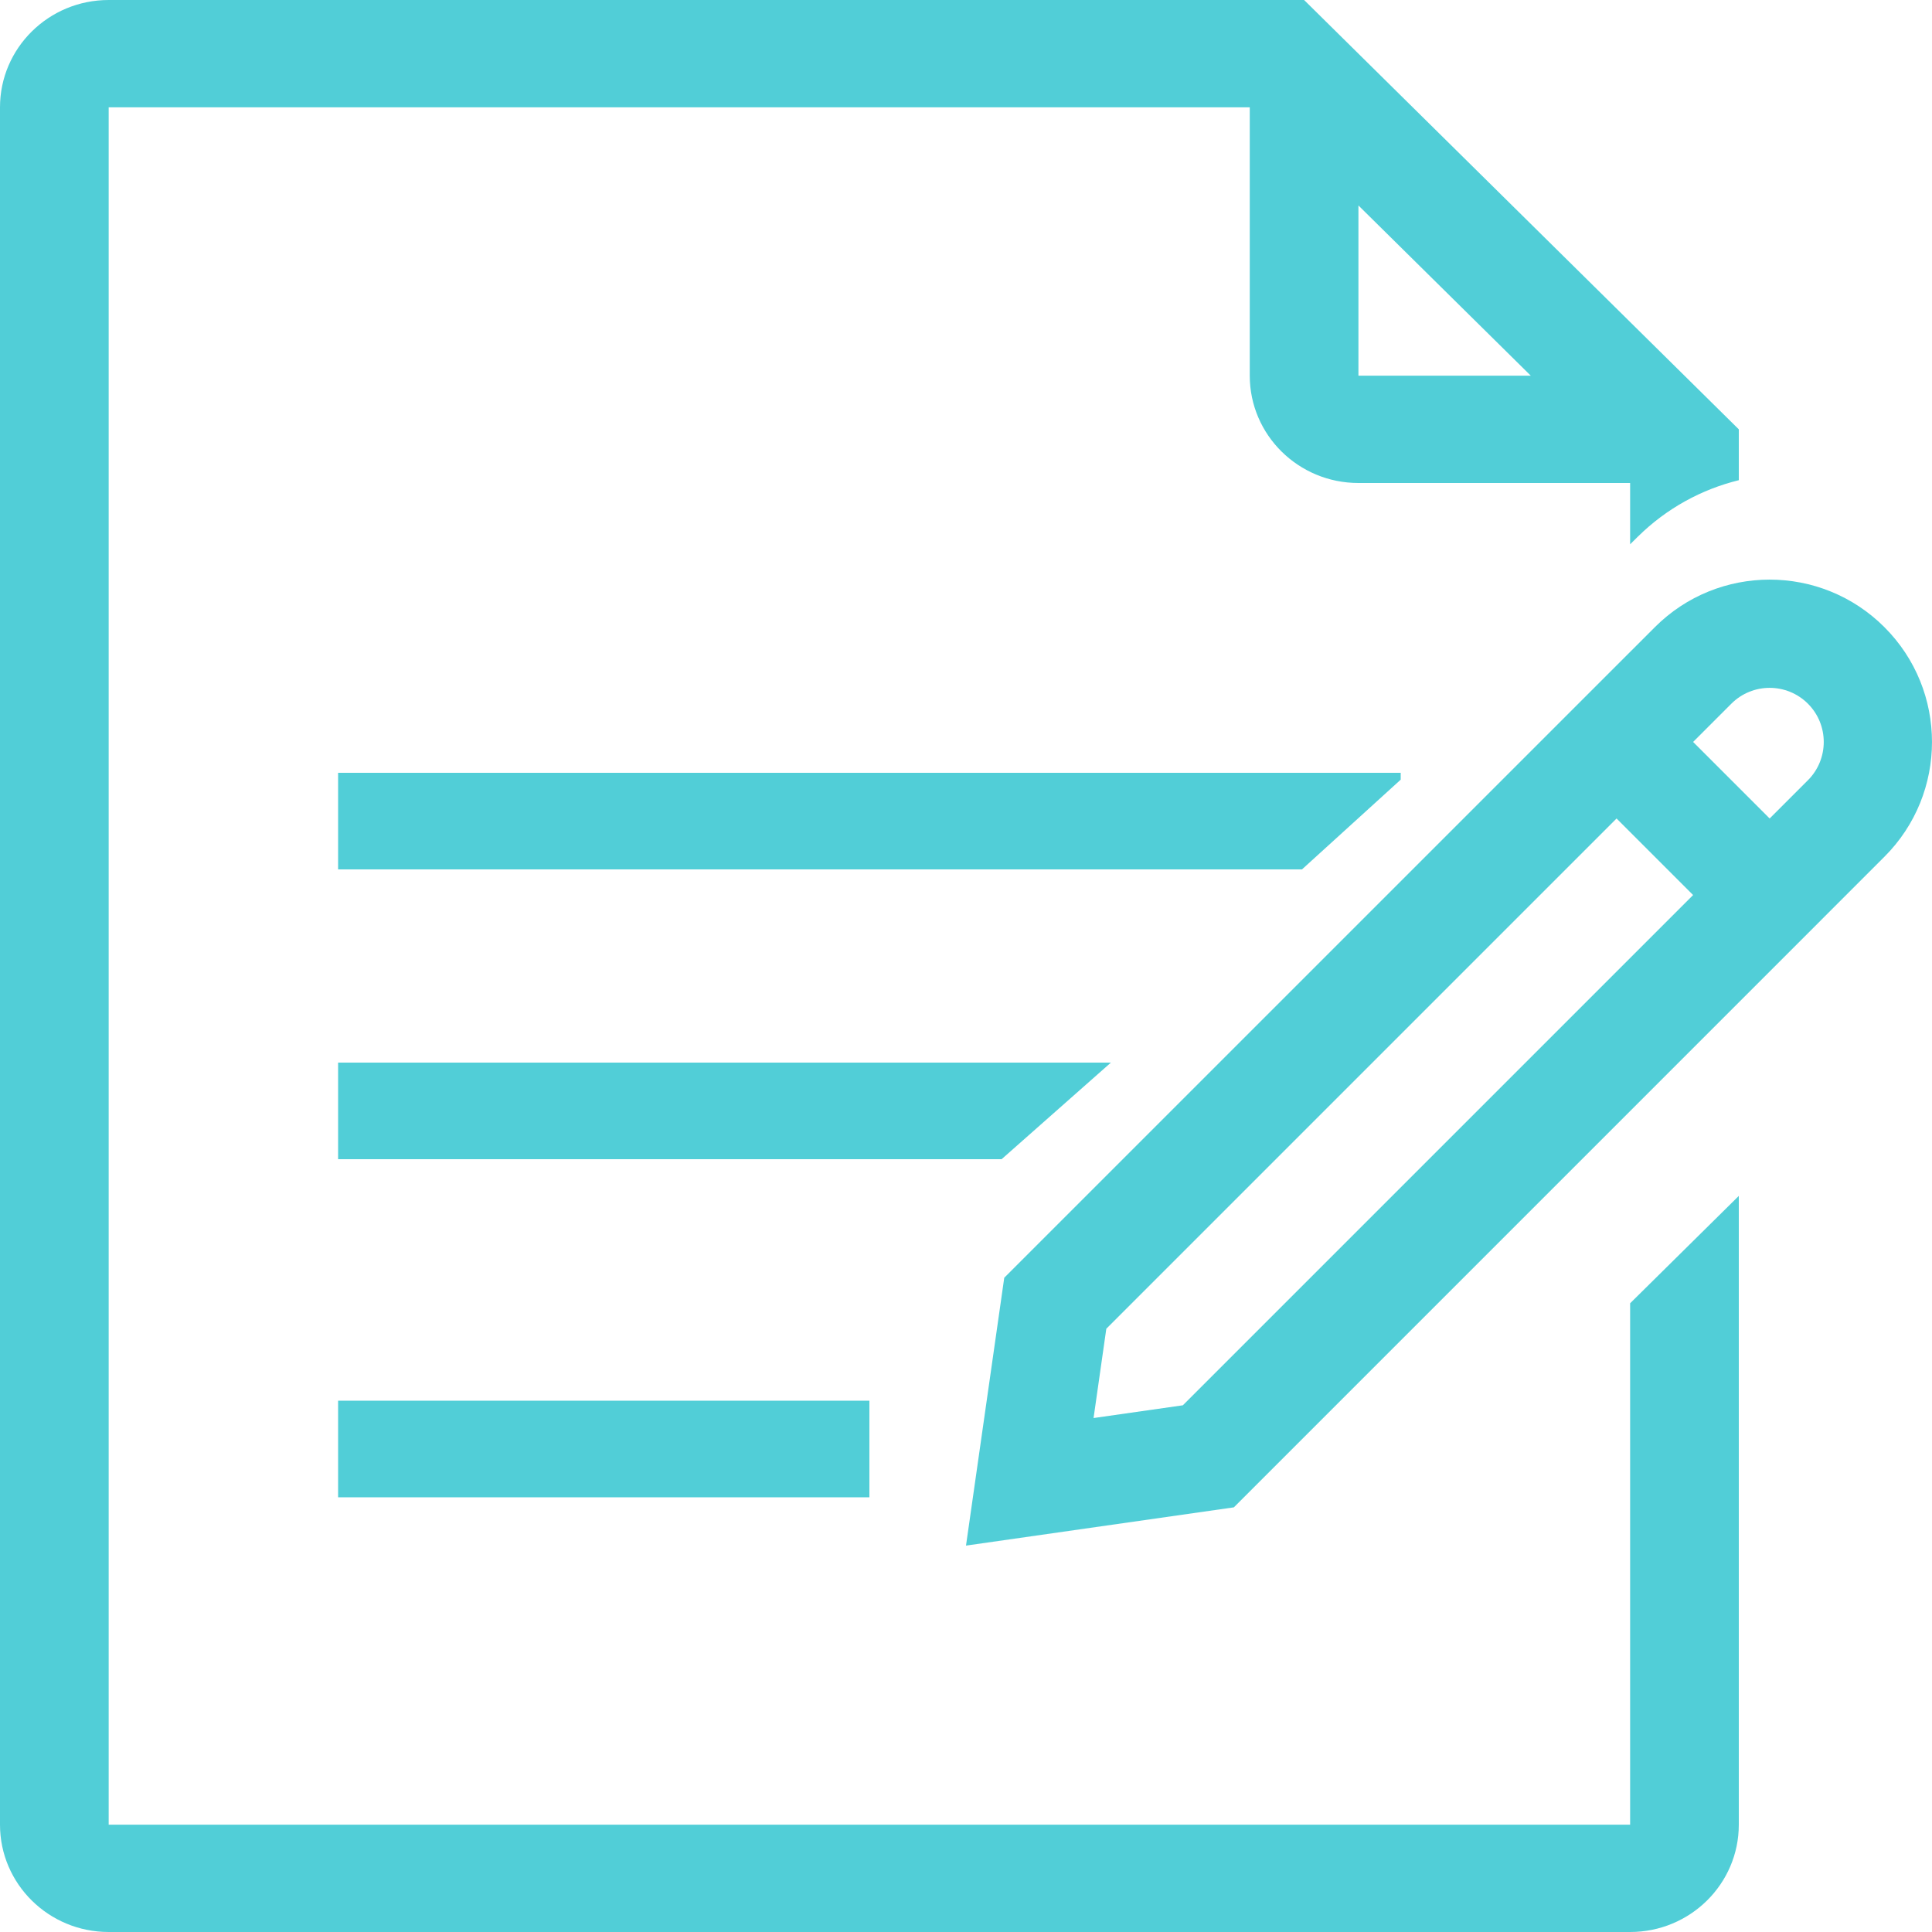
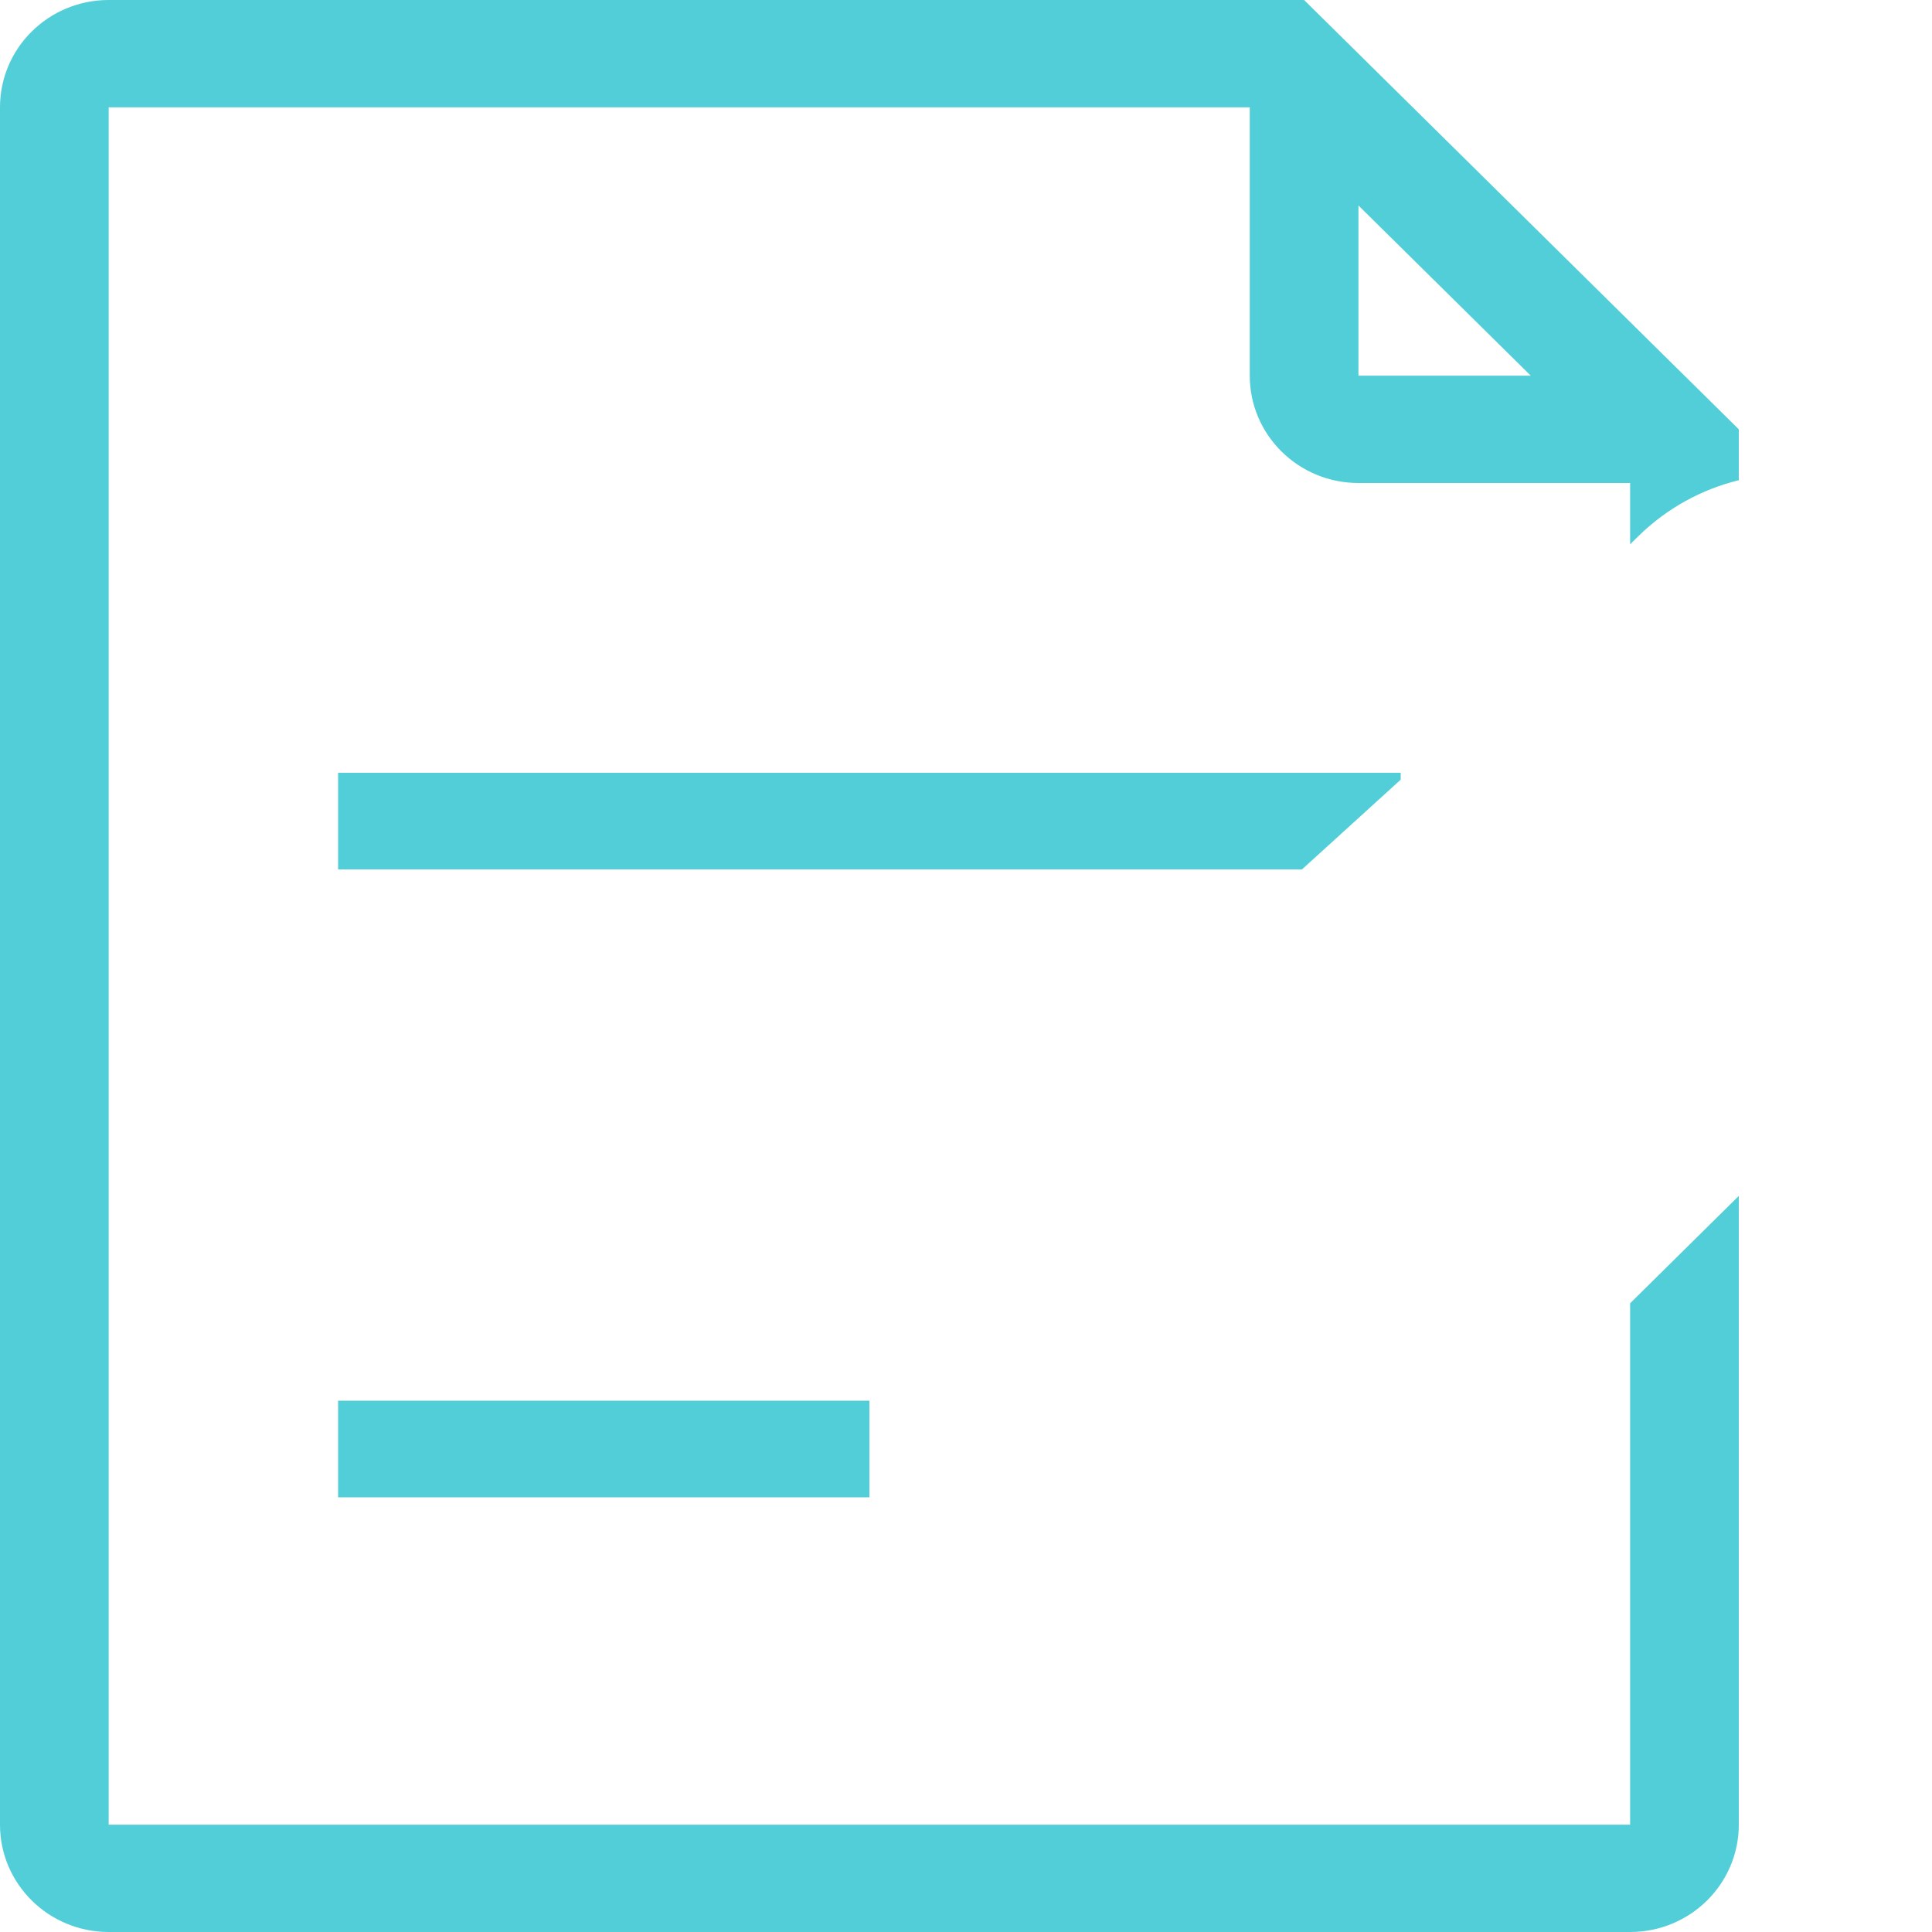
<svg xmlns="http://www.w3.org/2000/svg" width="40px" height="40px" viewBox="0 0 40 40" version="1.1">
  <title>pwr-icon-blog</title>
  <g id="maka" stroke="none" stroke-width="1" fill="none" fill-rule="evenodd">
    <g id="Knowledge-Base" transform="translate(-426, -1603)" fill="#51CED7">
      <g id="documentation" transform="translate(80, 833)">
        <g id="blog" transform="translate(306, 671)">
          <g id="icon-blog" transform="translate(40, 99)">
            <polygon id="Path" points="18 31 7 31 7 29 18 29" />
-             <polygon id="Path" fill-rule="nonzero" points="23 22 7 22 7 24 20.737 24" />
            <polygon id="Path" fill-rule="nonzero" points="29 16.142 29 16 7 16 7 18 26.956 18" />
            <path d="M27,0 L36,8.889 L36,9.942 C35.234,10.13 34.509,10.52 33.91,11.111 L33.75,11.269 L33.75,10 L28.125,10 C26.882,10 25.875,9.005 25.875,7.778 L25.875,2.222 L2.25,2.222 L2.25,37.778 L33.75,37.778 L33.75,26.983 L36,24.76 L36,37.778 C36,39.005 34.993,40 33.75,40 L2.25,40 C1.007,40 0,39.005 0,37.778 L0,2.222 C0,0.995 1.007,0 2.25,0 L27,0 Z M28.125,4.254 L31.693,7.778 L28.125,7.778 L28.125,4.254 Z" id="Shape" />
-             <path d="M34.262,12.985 C35.574,11.672 37.703,11.672 39.015,12.985 C40.328,14.297 40.328,16.426 39.015,17.738 L25.546,31.208 L20,32 L20.792,26.454 L34.262,12.985 Z M24.49,29.095 L22.641,29.359 L22.905,27.51 L33.469,16.946 L35.054,18.531 L24.49,29.095 Z M36.639,16.946 L35.054,15.361 L35.846,14.569 C36.284,14.132 36.993,14.132 37.431,14.569 C37.868,15.007 37.868,15.716 37.431,16.154 L36.639,16.946 Z" id="Shape" />
          </g>
        </g>
      </g>
    </g>
  </g>
</svg>